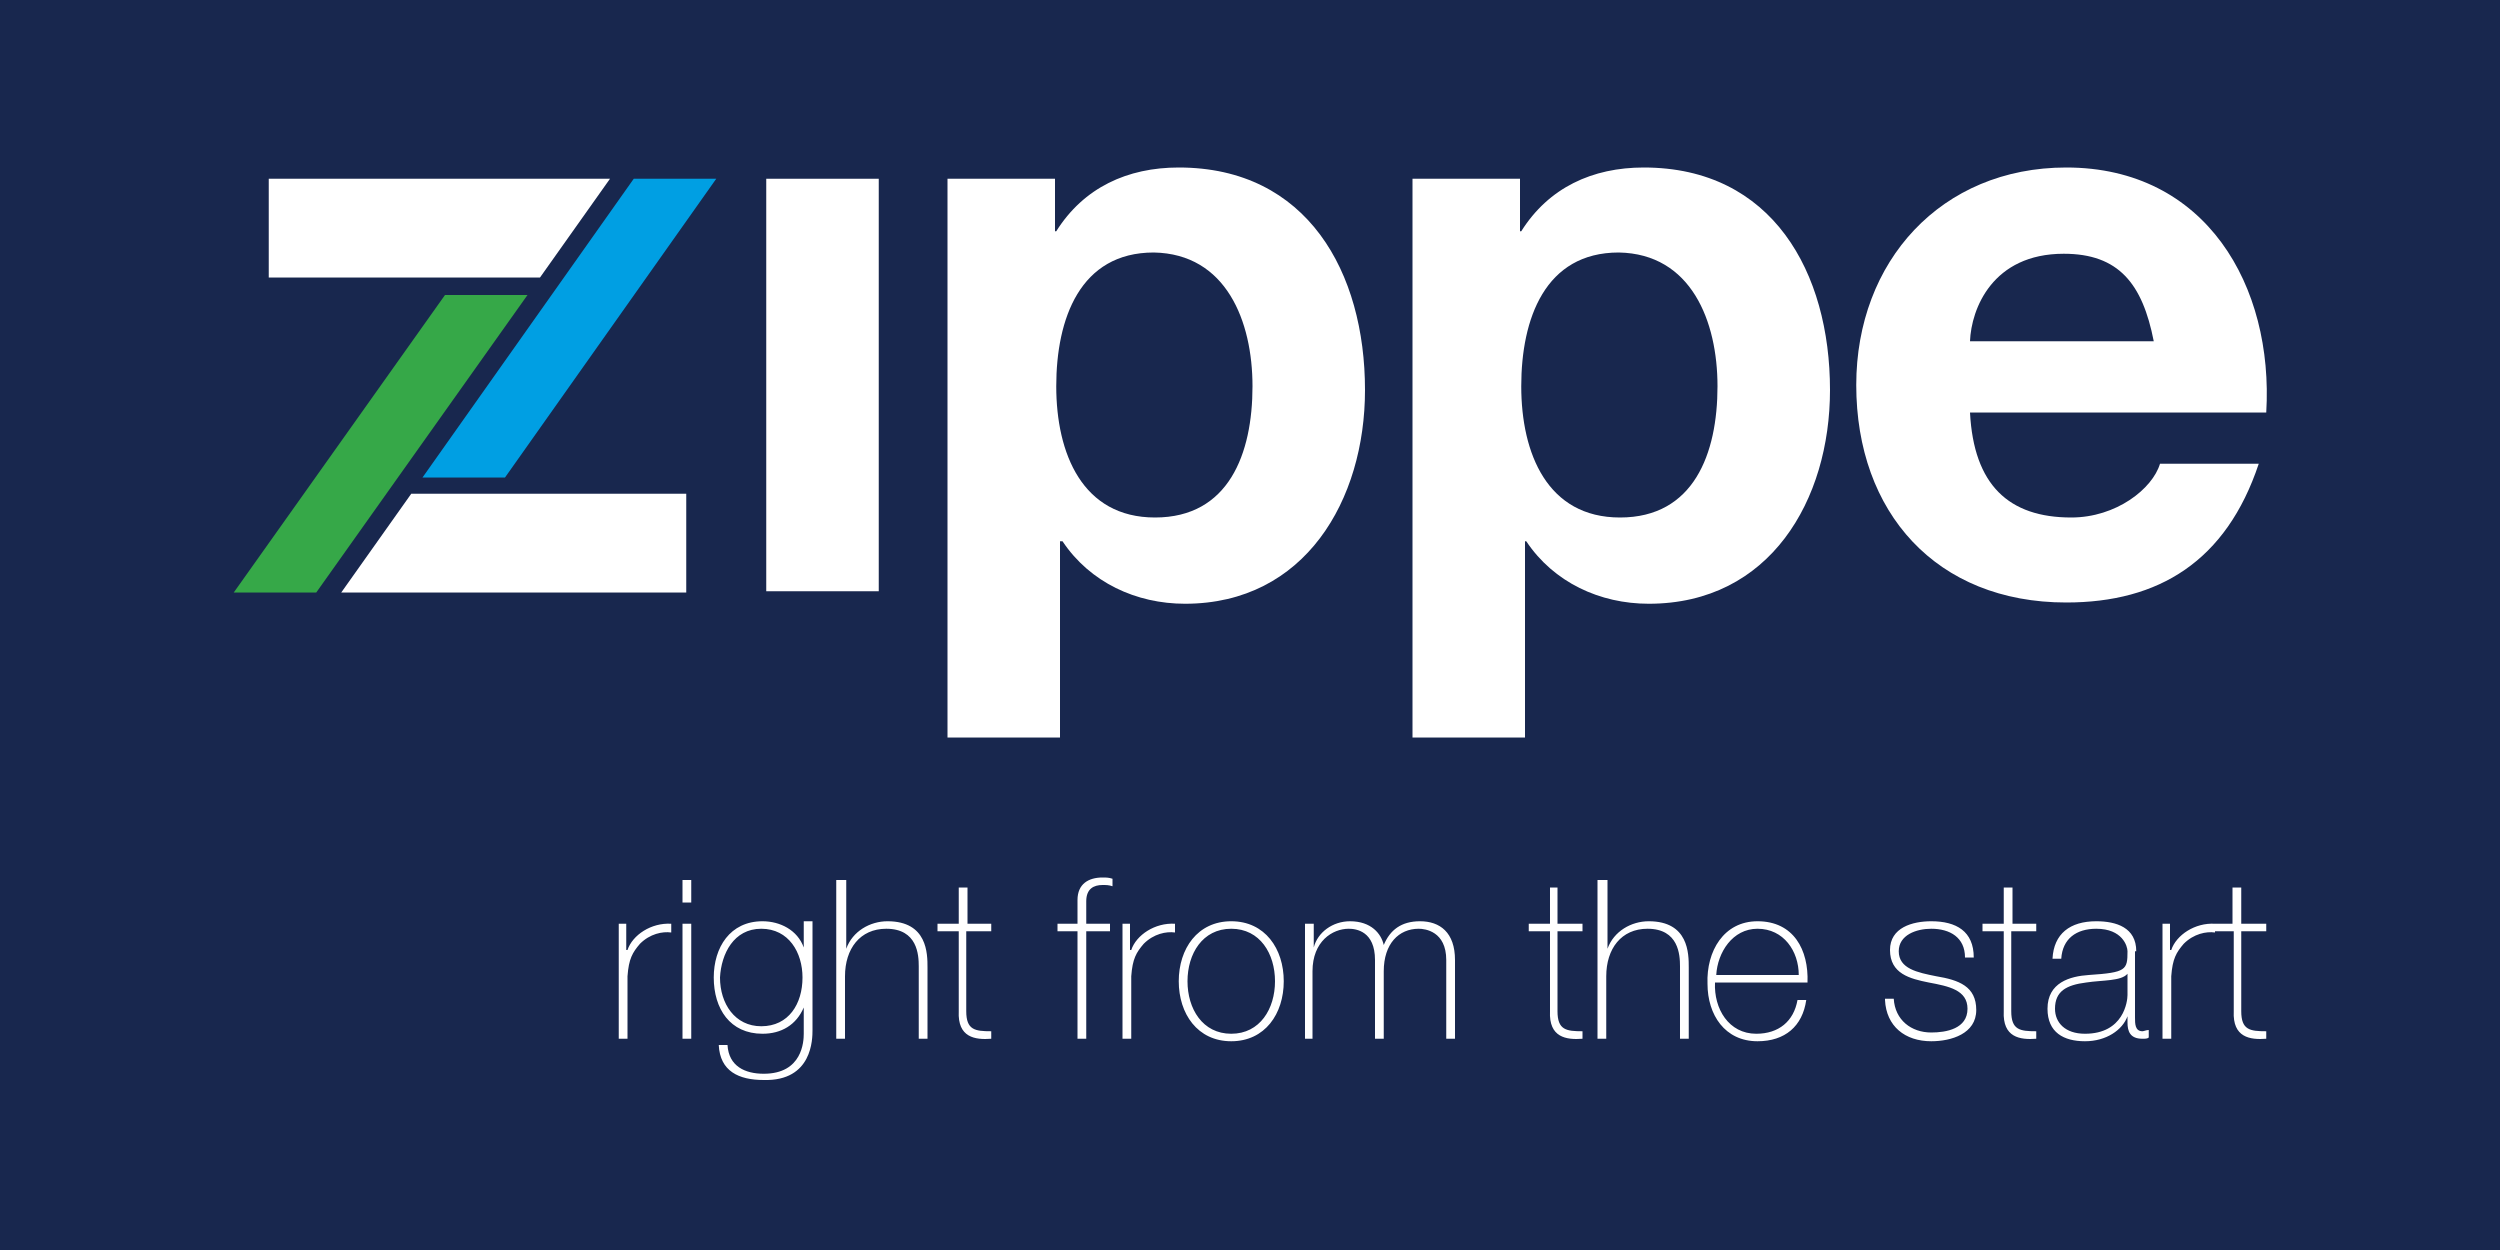
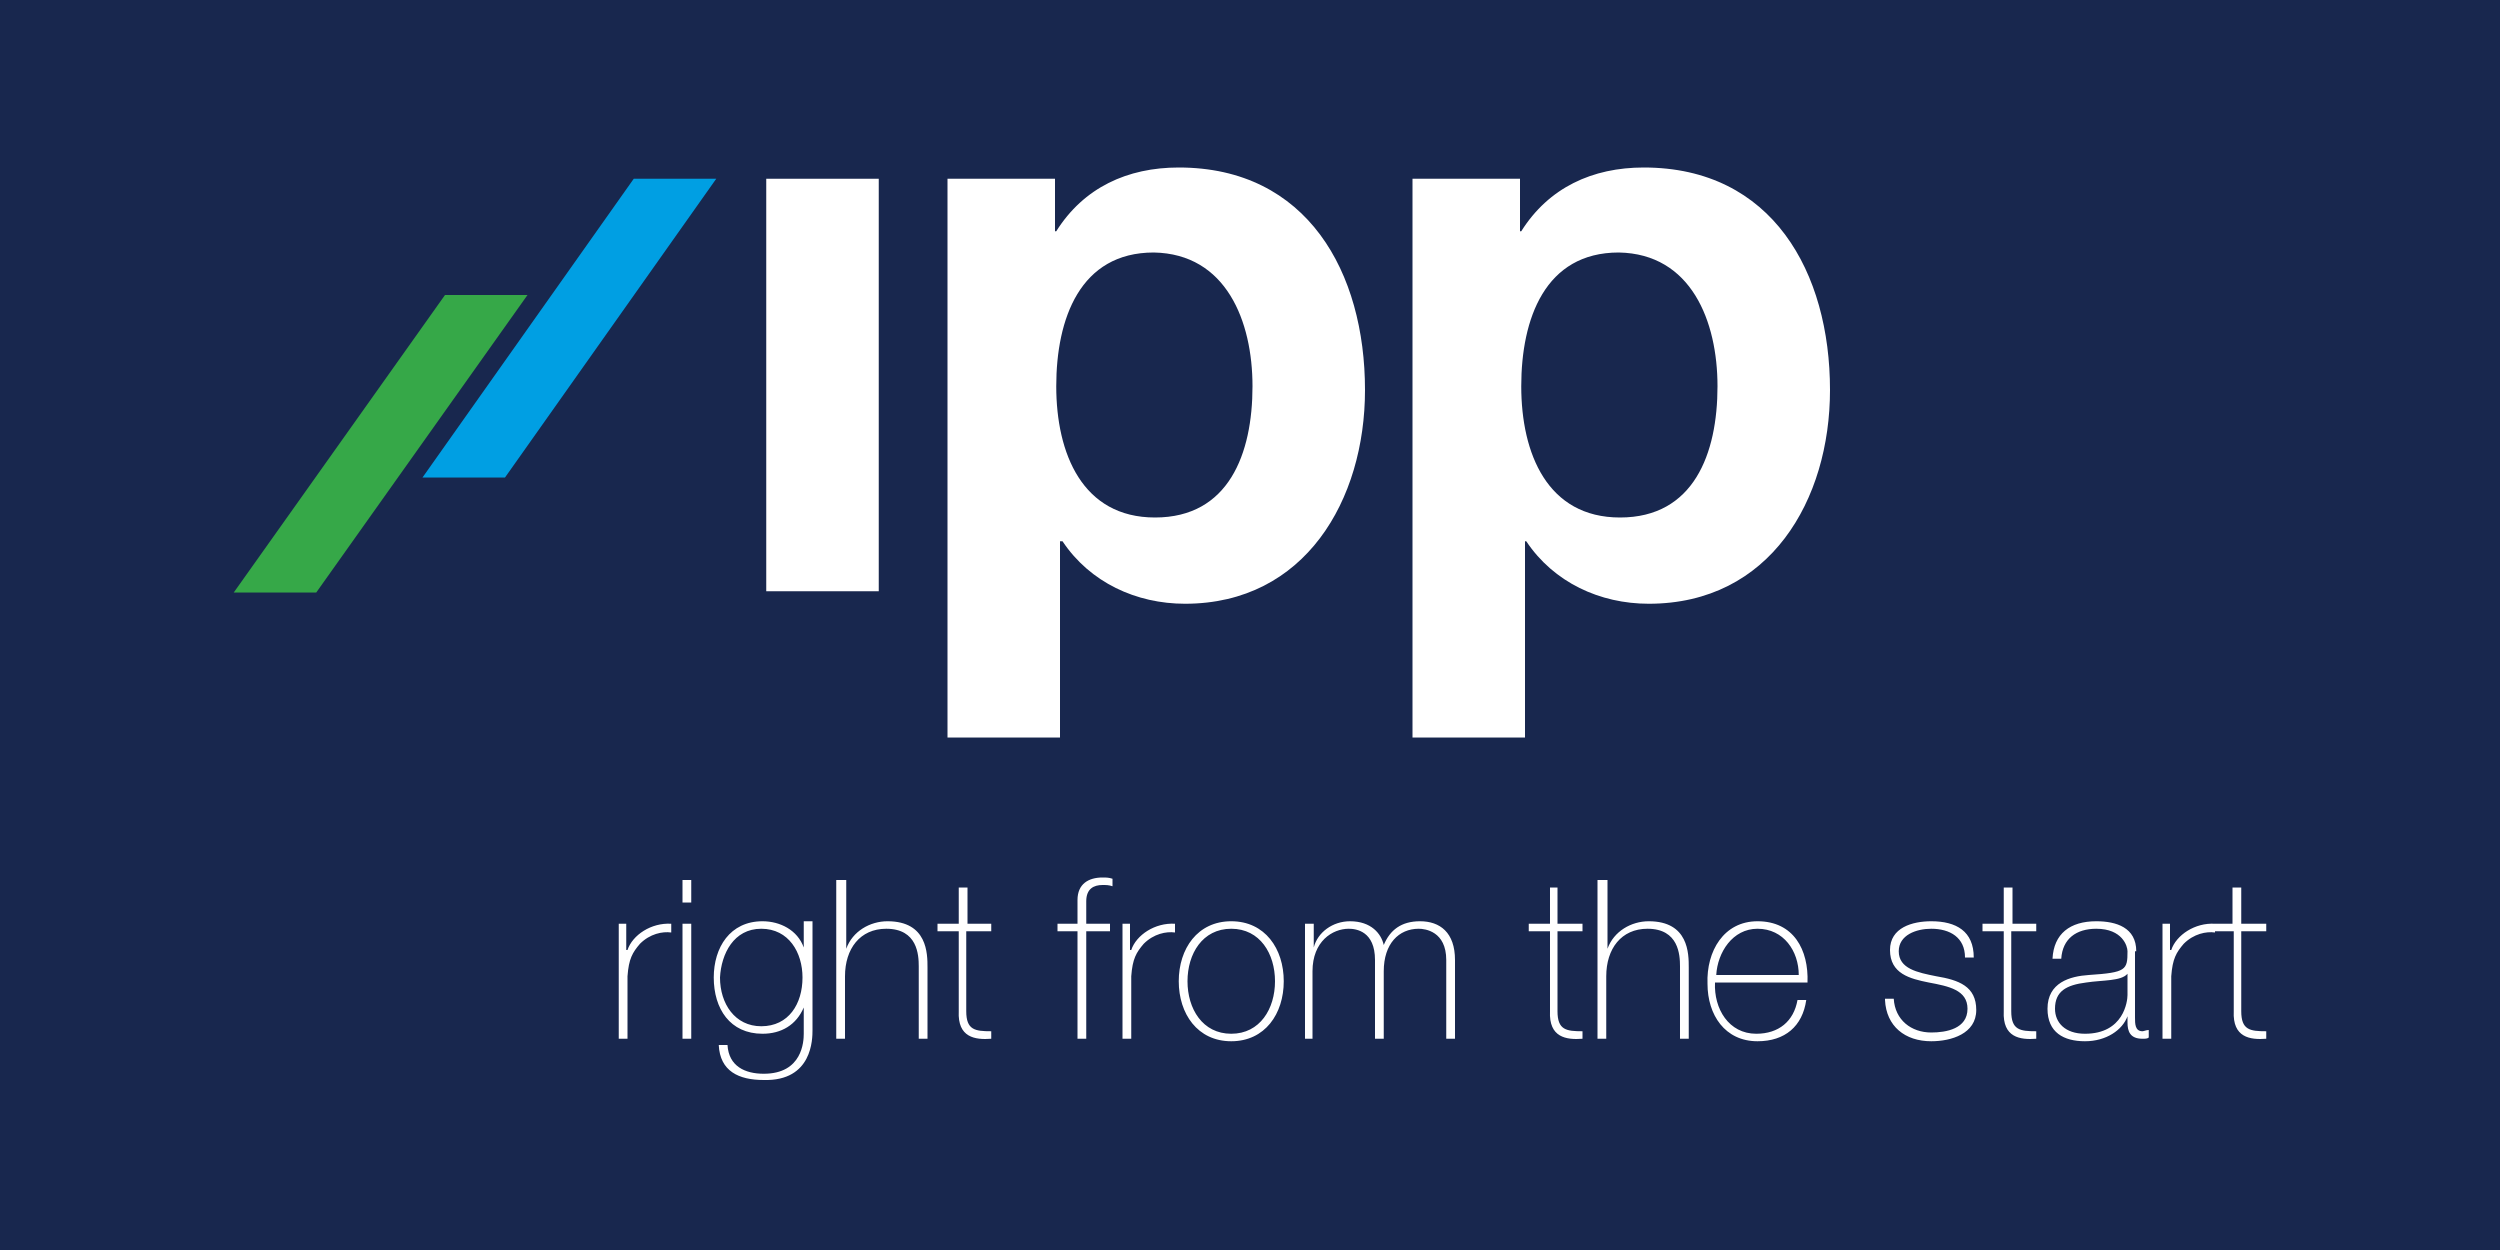
<svg xmlns="http://www.w3.org/2000/svg" version="1.1" baseProfile="tiny" id="Ebene_1" x="0px" y="0px" viewBox="0 0 200 100" overflow="visible" xml:space="preserve">
  <rect fill="#18274E" width="200" height="100" />
  <g>
-     <polygon fill="#FFFFFF" points="27.3,47.4 54.9,47.4 54.9,39.5 32.9,39.5  " />
-     <polygon fill="#FFFFFF" points="48.8,14.3 21.5,14.3 21.5,22.2 43.2,22.2  " />
    <rect x="61.3" y="14.3" fill="#FFFFFF" width="9" height="33" />
    <path fill="#FFFFFF" d="M100.2,30.9c0,5.4-1.9,10.5-7.8,10.5c-5.8,0-7.9-5.1-7.9-10.5c0-5.4,1.9-10.7,7.8-10.7   C98.1,20.3,100.2,25.7,100.2,30.9 M109.2,31.2c0-9.4-4.6-17.8-14.9-17.8c-4.1,0-7.6,1.6-9.8,5.1h-0.1v-4.2h-8.6V59h9V43.3H85   c2.2,3.3,5.9,5,9.8,5C104.4,48.3,109.2,40,109.2,31.2" />
    <path fill="#FFFFFF" d="M137.4,30.9c0,5.4-1.9,10.5-7.8,10.5c-5.8,0-7.9-5.1-7.9-10.5c0-5.4,1.9-10.7,7.8-10.7   C135.3,20.3,137.4,25.7,137.4,30.9 M146.4,31.2c0-9.4-4.6-17.8-14.9-17.8c-4.1,0-7.6,1.6-9.8,5.1h-0.1v-4.2H113V59h9V43.3h0.1   c2.2,3.3,5.9,5,9.8,5C141.6,48.3,146.4,40,146.4,31.2" />
-     <path fill="#FFFFFF" d="M172.3,27.3h-14.7c0.1-2.6,1.8-7,7.5-7C169.5,20.3,171.4,22.7,172.3,27.3 M165.3,13.4   c-10,0-16.8,7.5-16.8,17.4c0,10.2,6.4,17.4,16.8,17.4c7.4,0,12.8-3.3,15.4-11.1h-7.9c-0.6,2-3.5,4.3-7.1,4.3c-5,0-7.8-2.6-8.1-8.4   h23.7C181.9,22.9,176.5,13.4,165.3,13.4" />
    <polygon fill="#009FE3" points="33.8,38.2 50.7,14.3 57.3,14.3 40.4,38.2  " />
    <polygon fill="#36A848" points="18.7,47.4 35.6,23.6 42.2,23.6 25.3,47.4  " />
    <path fill="#FFFFFF" d="M181.3,73.9h-2v-2.9h-0.7v2.9H177v0.6h1.7v6.4c-0.1,2.1,1.3,2.3,2.6,2.2v-0.6c-1.3,0-2-0.1-2-1.6v-6.4h2   V73.9z M173.7,73.9h-0.7v9.2h0.7v-5c0.1-1.4,0.4-1.9,1-2.6c0.8-0.8,1.8-1,2.5-0.9v-0.7c-1.6-0.1-3.1,0.9-3.5,2.1h-0.1V73.9z    M170.9,76.1c0-1.9-1.6-2.4-3.2-2.4c-2.1,0-3.4,1-3.5,3h0.7c0.1-1.6,1.2-2.4,2.8-2.4c2.1,0,2.5,1.4,2.5,1.8c0,1.5-0.1,1.7-3.1,1.9   c-1.5,0.1-3.3,0.6-3.3,2.7c0,1.9,1.3,2.6,3,2.6c1.7,0,3-0.9,3.4-2h0v0.5c0,0.7,0.2,1.3,1.2,1.3c0.2,0,0.4,0,0.5-0.1v-0.6   c-0.2,0-0.4,0.1-0.5,0.1c-0.6,0-0.6-0.6-0.6-1.1V76.1z M170.2,79.6c0,0.5-0.3,3.1-3.4,3.1c-1.6,0-2.4-0.9-2.4-2   c0-1.4,0.9-1.9,2.5-2.1c1.3-0.2,2.8-0.1,3.3-0.7V79.6z M163,73.9h-2v-2.9h-0.7v2.9h-1.7v0.6h1.7v6.4c-0.1,2.1,1.3,2.3,2.6,2.2v-0.6   c-1.3,0-2-0.1-2-1.6v-6.4h2V73.9z M150.8,80c0.1,2.1,1.6,3.3,3.7,3.3c1.6,0,3.6-0.6,3.6-2.5c0-1.9-1.4-2.4-3.2-2.7   c-1.5-0.3-3-0.6-3-2c0-1.3,1.4-1.8,2.6-1.8c1.5,0,2.7,0.7,2.7,2.3h0.7c0-2.1-1.4-2.9-3.4-2.9c-1.5,0-3.3,0.5-3.3,2.3   c0,1.9,1.6,2.3,3.1,2.6c1.6,0.3,3.1,0.6,3.1,2.1c0,1.6-1.7,1.9-2.9,1.9c-1.6,0-2.9-1-3-2.7H150.8z M137.3,78   c0.1-1.8,1.3-3.7,3.3-3.7c2.1,0,3.3,1.8,3.3,3.7H137.3z M144.6,78.6c0.1-2.6-1.1-4.9-4-4.9c-2.7,0-4.1,2.4-4,5c0,2.5,1.4,4.6,4,4.6   c2.2,0,3.6-1.2,3.9-3.3h-0.7c-0.3,1.7-1.5,2.7-3.3,2.7c-2.2,0-3.4-2-3.3-4.1H144.6z M127.8,70.4v12.7h0.7v-5c0-2.2,1.2-3.8,3.3-3.8   c2.5,0,2.6,2.1,2.6,3v5.8h0.7v-5.7c0-1.1,0-3.7-3.2-3.7c-1.4,0-2.8,0.8-3.3,2.2h0v-5.5H127.8z M126.6,73.9h-2v-2.9H124v2.9h-1.7   v0.6h1.7v6.4c-0.1,2.1,1.3,2.3,2.6,2.2v-0.6c-1.3,0-2-0.1-2-1.6v-6.4h2V73.9z M104.3,83.1h0.7v-5.4c0-2.4,1.6-3.4,2.9-3.4   c0.6,0,2.1,0.2,2.1,2.5v6.3h0.7v-5.4c0-2.2,1.2-3.4,2.8-3.4c0.5,0,2.2,0.2,2.2,2.5v6.3h0.7v-6.3c0-2.2-1.2-3.1-2.8-3.1   c-1.5,0-2.4,0.7-2.9,1.9h0c-0.2-0.9-1-1.9-2.7-1.9c-1.4,0-2.6,0.9-2.9,2.1h0v-1.9h-0.7V83.1z M95,78.5c0-2.2,1.2-4.2,3.5-4.2   c2.3,0,3.5,2,3.5,4.2c0,2.2-1.2,4.2-3.5,4.2C96.2,82.7,95,80.7,95,78.5 M94.3,78.5c0,2.6,1.5,4.8,4.2,4.8c2.7,0,4.2-2.2,4.2-4.8   s-1.5-4.8-4.2-4.8C95.8,73.7,94.3,75.9,94.3,78.5 M90.5,73.9h-0.7v9.2h0.7v-5c0.1-1.4,0.4-1.9,1-2.6c0.8-0.8,1.8-1,2.5-0.9v-0.7   c-1.6-0.1-3.1,0.9-3.5,2.1h-0.1V73.9z M86.2,74.5v8.6h0.7v-8.6h1.9v-0.6h-1.9v-1.8c0-1,0.6-1.3,1.3-1.3c0.3,0,0.5,0,0.8,0.1v-0.6   c-0.3-0.1-0.5-0.1-0.8-0.1c-1.1,0-2,0.5-2,1.8v1.9h-1.6v0.6H86.2z M79.4,73.9h-2v-2.9h-0.7v2.9h-1.7v0.6h1.7v6.4   c-0.1,2.1,1.3,2.3,2.6,2.2v-0.6c-1.3,0-2-0.1-2-1.6v-6.4h2V73.9z M66.9,70.4v12.7h0.7v-5c0-2.2,1.2-3.8,3.3-3.8   c2.5,0,2.6,2.1,2.6,3v5.8h0.7v-5.7c0-1.1,0-3.7-3.2-3.7c-1.4,0-2.8,0.8-3.3,2.2h0v-5.5H66.9z M64.3,73.9v1.9h0   c-0.5-1.4-1.9-2.1-3.3-2.1c-2.6,0-3.9,2.1-3.9,4.5c0,2.5,1.3,4.5,3.9,4.5c1.5,0,2.7-0.7,3.3-2.1h0v2.1c0,0.6-0.1,3.2-3.2,3.2   c-1.5,0-2.8-0.6-2.9-2.3h-0.7c0.1,2.1,1.6,2.8,3.6,2.8c3.9,0.1,3.9-3.3,3.9-4v-8.7H64.3z M60.9,74.3c2.2,0,3.3,1.9,3.3,3.9   c0,2.1-1.1,3.9-3.3,3.9c-2.1,0-3.3-1.8-3.3-3.9C57.7,76.3,58.7,74.3,60.9,74.3 M55.3,70.4h-0.7v1.8h0.7V70.4z M55.3,73.9h-0.7v9.2   h0.7V73.9z M50.2,73.9h-0.7v9.2h0.7v-5c0.1-1.4,0.4-1.9,1-2.6c0.8-0.8,1.8-1,2.5-0.9v-0.7c-1.6-0.1-3.1,0.9-3.5,2.1h-0.1V73.9z" />
  </g>
</svg>